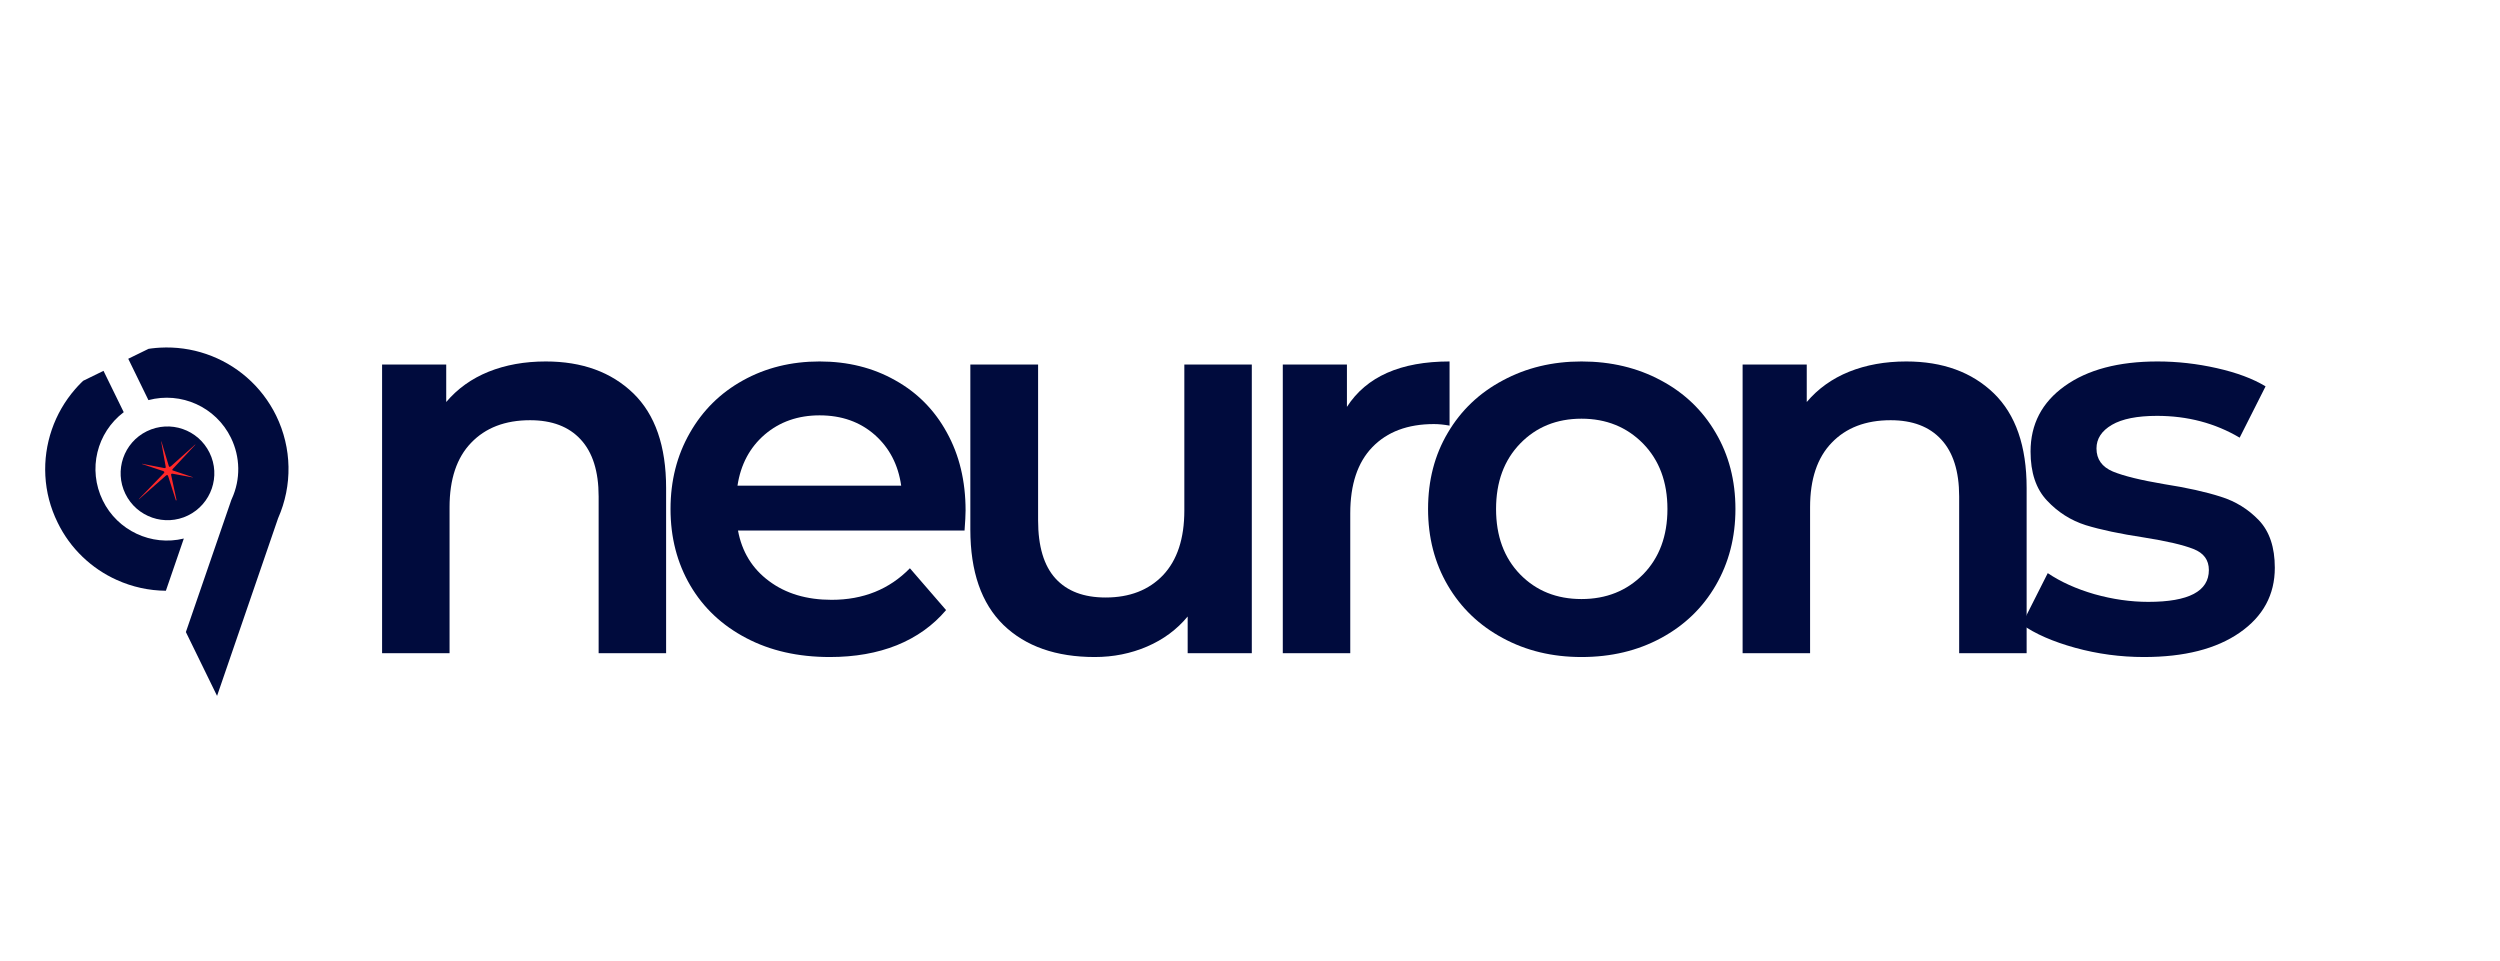
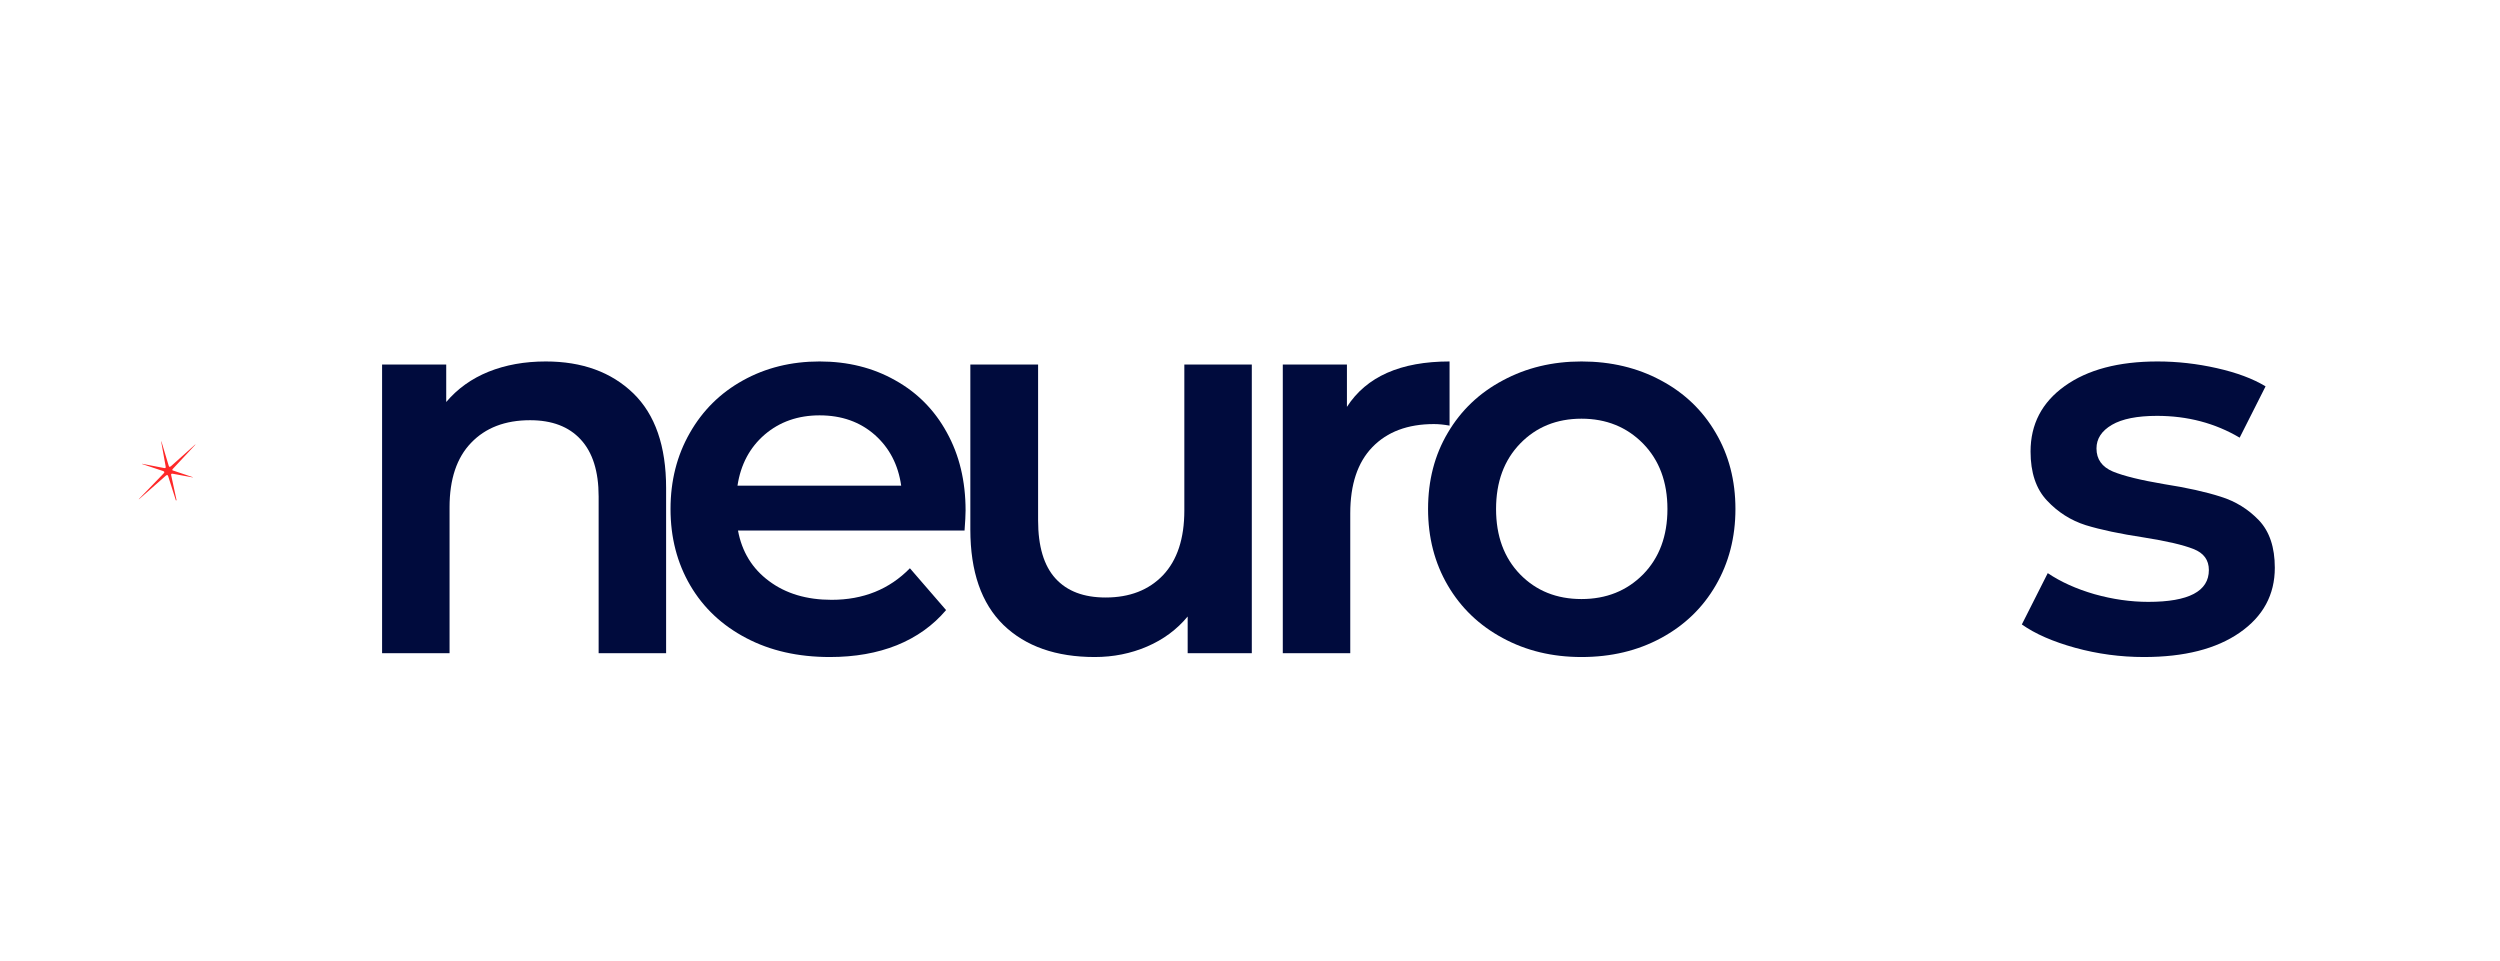
<svg xmlns="http://www.w3.org/2000/svg" width="203" zoomAndPan="magnify" viewBox="0 0 152.25 58.5" height="78" preserveAspectRatio="xMidYMid meet" version="1.0">
  <defs>
    <g />
    <clipPath id="dc4df399e3">
      <path d="M 2 21 L 18 21 L 18 43 L 2 43 Z M 2 21 " clip-rule="nonzero" />
    </clipPath>
    <clipPath id="25a228b783">
      <path d="M 9.543 44.176 L 0.074 24.801 L 13.438 18.27 L 22.906 37.648 Z M 9.543 44.176 " clip-rule="nonzero" />
    </clipPath>
    <clipPath id="16007d5d94">
      <path d="M 12.883 42.543 L 19.516 39.305 C 21.359 38.402 22.125 36.176 21.223 34.332 L 15.219 22.043 C 14.32 20.195 12.094 19.43 10.246 20.332 L 3.613 23.574 C 1.77 24.477 1.004 26.699 1.906 28.547 L 7.91 40.836 C 8.812 42.68 11.039 43.445 12.883 42.543 Z M 12.883 42.543 " clip-rule="nonzero" />
    </clipPath>
    <clipPath id="b1db86ae6e">
      <path d="M 9.543 44.176 L 0.402 25.469 L 13.766 18.938 L 22.906 37.648 Z M 9.543 44.176 " clip-rule="nonzero" />
    </clipPath>
    <clipPath id="022602b00c">
-       <path d="M 9.543 44.176 L 0.402 25.469 L 13.766 18.938 L 22.906 37.648 Z M 9.543 44.176 " clip-rule="nonzero" />
-     </clipPath>
+       </clipPath>
    <clipPath id="a94f8ac405">
      <path d="M 7 25 L 14 25 L 14 32 L 7 32 Z M 7 25 " clip-rule="nonzero" />
    </clipPath>
    <clipPath id="c720a26199">
-       <path d="M 14.016 30.137 L 8.887 32.641 L 6.383 27.512 L 11.512 25.008 Z M 14.016 30.137 " clip-rule="nonzero" />
-     </clipPath>
+       </clipPath>
    <clipPath id="a1594b6e97">
      <path d="M 11.453 31.391 C 12.867 30.695 13.457 28.988 12.762 27.574 C 12.07 26.156 10.363 25.57 8.945 26.262 C 7.531 26.953 6.945 28.66 7.637 30.078 C 8.328 31.492 10.035 32.082 11.453 31.391 Z M 11.453 31.391 " clip-rule="nonzero" />
    </clipPath>
    <clipPath id="b9555da3f4">
      <path d="M 0 0.461 L 6.598 0.461 L 6.598 7 L 0 7 Z M 0 0.461 " clip-rule="nonzero" />
    </clipPath>
    <clipPath id="859074957d">
      <path d="M 7.016 5.137 L 1.887 7.641 L -0.617 2.512 L 4.512 0.008 Z M 7.016 5.137 " clip-rule="nonzero" />
    </clipPath>
    <clipPath id="b2bfababa1">
      <path d="M 4.453 6.391 C 5.867 5.695 6.457 3.988 5.762 2.574 C 5.07 1.156 3.363 0.57 1.945 1.262 C 0.531 1.953 -0.055 3.66 0.637 5.078 C 1.328 6.492 3.035 7.082 4.453 6.391 Z M 4.453 6.391 " clip-rule="nonzero" />
    </clipPath>
    <clipPath id="c9091ea750">
      <rect x="0" width="7" y="0" height="7" />
    </clipPath>
    <clipPath id="8af95517b4">
      <path d="M 8 26 L 12 26 L 12 31 L 8 31 Z M 8 26 " clip-rule="nonzero" />
    </clipPath>
    <clipPath id="c2d28b2020">
      <path d="M 7.711 27.387 L 12.043 26.316 L 12.934 29.926 L 8.602 30.996 Z M 7.711 27.387 " clip-rule="nonzero" />
    </clipPath>
    <clipPath id="e206785f9c">
      <path d="M 7.711 27.387 L 12.043 26.316 L 12.934 29.926 L 8.602 30.996 Z M 7.711 27.387 " clip-rule="nonzero" />
    </clipPath>
  </defs>
  <g fill="#000b3d" fill-opacity="1">
    <g transform="translate(20.566, 39.779)">
      <g>
        <path d="M 12.672 -17.766 C 14.891 -17.766 16.664 -17.117 18 -15.828 C 19.332 -14.535 20 -12.613 20 -10.062 L 20 0 L 15.891 0 L 15.891 -9.547 C 15.891 -11.078 15.523 -12.234 14.797 -13.016 C 14.078 -13.797 13.051 -14.188 11.719 -14.188 C 10.195 -14.188 9 -13.727 8.125 -12.812 C 7.25 -11.906 6.812 -10.598 6.812 -8.891 L 6.812 0 L 2.703 0 L 2.703 -17.578 L 6.609 -17.578 L 6.609 -15.297 C 7.297 -16.109 8.156 -16.723 9.188 -17.141 C 10.219 -17.555 11.379 -17.766 12.672 -17.766 Z M 12.672 -17.766 " />
      </g>
    </g>
  </g>
  <g fill="#000b3d" fill-opacity="1">
    <g transform="translate(39.585, 39.779)">
      <g>
        <path d="M 19.219 -8.688 C 19.219 -8.406 19.195 -8 19.156 -7.469 L 5.359 -7.469 C 5.598 -6.176 6.227 -5.148 7.25 -4.391 C 8.27 -3.629 9.539 -3.25 11.062 -3.25 C 12.988 -3.25 14.578 -3.891 15.828 -5.172 L 18.031 -2.625 C 17.238 -1.688 16.238 -0.973 15.031 -0.484 C 13.832 -0.004 12.473 0.234 10.953 0.234 C 9.023 0.234 7.328 -0.148 5.859 -0.922 C 4.391 -1.691 3.254 -2.758 2.453 -4.125 C 1.648 -5.5 1.25 -7.051 1.25 -8.781 C 1.25 -10.5 1.641 -12.039 2.422 -13.406 C 3.203 -14.781 4.281 -15.848 5.656 -16.609 C 7.039 -17.379 8.598 -17.766 10.328 -17.766 C 12.047 -17.766 13.578 -17.383 14.922 -16.625 C 16.273 -15.875 17.328 -14.812 18.078 -13.438 C 18.836 -12.07 19.219 -10.488 19.219 -8.688 Z M 10.328 -14.484 C 9.016 -14.484 7.898 -14.094 6.984 -13.312 C 6.078 -12.531 5.523 -11.492 5.328 -10.203 L 15.297 -10.203 C 15.117 -11.473 14.582 -12.504 13.688 -13.297 C 12.789 -14.086 11.672 -14.484 10.328 -14.484 Z M 10.328 -14.484 " />
      </g>
    </g>
  </g>
  <g fill="#000b3d" fill-opacity="1">
    <g transform="translate(56.532, 39.779)">
      <g>
        <path d="M 19.703 -17.578 L 19.703 0 L 15.797 0 L 15.797 -2.234 C 15.141 -1.441 14.316 -0.832 13.328 -0.406 C 12.336 0.02 11.273 0.234 10.141 0.234 C 7.785 0.234 5.93 -0.414 4.578 -1.719 C 3.234 -3.031 2.562 -4.969 2.562 -7.531 L 2.562 -17.578 L 6.688 -17.578 L 6.688 -8.094 C 6.688 -6.508 7.039 -5.328 7.75 -4.547 C 8.457 -3.773 9.473 -3.391 10.797 -3.391 C 12.266 -3.391 13.43 -3.844 14.297 -4.75 C 15.16 -5.664 15.594 -6.977 15.594 -8.688 L 15.594 -17.578 Z M 19.703 -17.578 " />
      </g>
    </g>
  </g>
  <g fill="#000b3d" fill-opacity="1">
    <g transform="translate(75.419, 39.779)">
      <g>
        <path d="M 6.609 -15 C 7.797 -16.844 9.879 -17.766 12.859 -17.766 L 12.859 -13.859 C 12.516 -13.922 12.195 -13.953 11.906 -13.953 C 10.312 -13.953 9.062 -13.484 8.156 -12.547 C 7.258 -11.617 6.812 -10.273 6.812 -8.516 L 6.812 0 L 2.703 0 L 2.703 -17.578 L 6.609 -17.578 Z M 6.609 -15 " />
      </g>
    </g>
  </g>
  <g fill="#000b3d" fill-opacity="1">
    <g transform="translate(85.719, 39.779)">
      <g>
        <path d="M 10.594 0.234 C 8.82 0.234 7.223 -0.148 5.797 -0.922 C 4.367 -1.691 3.254 -2.758 2.453 -4.125 C 1.648 -5.5 1.25 -7.051 1.25 -8.781 C 1.25 -10.52 1.648 -12.066 2.453 -13.422 C 3.254 -14.785 4.367 -15.848 5.797 -16.609 C 7.223 -17.379 8.82 -17.766 10.594 -17.766 C 12.395 -17.766 14.008 -17.379 15.438 -16.609 C 16.863 -15.848 17.973 -14.785 18.766 -13.422 C 19.566 -12.066 19.969 -10.52 19.969 -8.781 C 19.969 -7.051 19.566 -5.5 18.766 -4.125 C 17.973 -2.758 16.863 -1.691 15.438 -0.922 C 14.008 -0.148 12.395 0.234 10.594 0.234 Z M 10.594 -3.297 C 12.102 -3.297 13.352 -3.797 14.344 -4.797 C 15.332 -5.805 15.828 -7.133 15.828 -8.781 C 15.828 -10.426 15.332 -11.754 14.344 -12.766 C 13.352 -13.773 12.102 -14.281 10.594 -14.281 C 9.082 -14.281 7.836 -13.773 6.859 -12.766 C 5.879 -11.754 5.391 -10.426 5.391 -8.781 C 5.391 -7.133 5.879 -5.805 6.859 -4.797 C 7.836 -3.797 9.082 -3.297 10.594 -3.297 Z M 10.594 -3.297 " />
      </g>
    </g>
  </g>
  <g fill="#000b3d" fill-opacity="1">
    <g transform="translate(103.422, 39.779)">
      <g>
-         <path d="M 12.672 -17.766 C 14.891 -17.766 16.664 -17.117 18 -15.828 C 19.332 -14.535 20 -12.613 20 -10.062 L 20 0 L 15.891 0 L 15.891 -9.547 C 15.891 -11.078 15.523 -12.234 14.797 -13.016 C 14.078 -13.797 13.051 -14.188 11.719 -14.188 C 10.195 -14.188 9 -13.727 8.125 -12.812 C 7.25 -11.906 6.812 -10.598 6.812 -8.891 L 6.812 0 L 2.703 0 L 2.703 -17.578 L 6.609 -17.578 L 6.609 -15.297 C 7.297 -16.109 8.156 -16.723 9.188 -17.141 C 10.219 -17.555 11.379 -17.766 12.672 -17.766 Z M 12.672 -17.766 " />
-       </g>
+         </g>
    </g>
  </g>
  <g fill="#000b3d" fill-opacity="1">
    <g transform="translate(122.442, 39.779)">
      <g>
        <path d="M 8.125 0.234 C 6.695 0.234 5.301 0.047 3.938 -0.328 C 2.582 -0.703 1.5 -1.176 0.688 -1.75 L 2.266 -4.875 C 3.055 -4.344 4.004 -3.914 5.109 -3.594 C 6.223 -3.281 7.316 -3.125 8.391 -3.125 C 10.848 -3.125 12.078 -3.77 12.078 -5.062 C 12.078 -5.676 11.766 -6.102 11.141 -6.344 C 10.516 -6.594 9.508 -6.828 8.125 -7.047 C 6.676 -7.266 5.492 -7.516 4.578 -7.797 C 3.672 -8.086 2.883 -8.586 2.219 -9.297 C 1.551 -10.004 1.219 -11 1.219 -12.281 C 1.219 -13.945 1.91 -15.273 3.297 -16.266 C 4.691 -17.266 6.578 -17.766 8.953 -17.766 C 10.16 -17.766 11.363 -17.629 12.562 -17.359 C 13.77 -17.086 14.758 -16.719 15.531 -16.25 L 13.953 -13.125 C 12.461 -14.008 10.785 -14.453 8.922 -14.453 C 7.711 -14.453 6.797 -14.27 6.172 -13.906 C 5.547 -13.539 5.234 -13.062 5.234 -12.469 C 5.234 -11.812 5.566 -11.344 6.234 -11.062 C 6.898 -10.789 7.938 -10.535 9.344 -10.297 C 10.75 -10.078 11.898 -9.82 12.797 -9.531 C 13.703 -9.25 14.477 -8.77 15.125 -8.094 C 15.77 -7.414 16.094 -6.453 16.094 -5.203 C 16.094 -3.555 15.379 -2.238 13.953 -1.25 C 12.523 -0.258 10.582 0.234 8.125 0.234 Z M 8.125 0.234 " />
      </g>
    </g>
  </g>
  <g clip-path="url(#dc4df399e3)">
    <g clip-path="url(#25a228b783)">
      <g clip-path="url(#16007d5d94)">
        <g clip-path="url(#b1db86ae6e)">
          <g clip-path="url(#022602b00c)">
-             <path fill="#000b3d" d="M 6.258 30.477 C 7.152 32.312 9.219 33.281 11.195 32.797 L 10.102 35.977 C 9.074 35.969 8.051 35.746 7.105 35.316 C 6.336 34.969 5.637 34.496 5.031 33.914 C 4.402 33.312 3.891 32.609 3.508 31.82 C 3.066 30.922 2.816 29.965 2.762 28.973 C 2.711 28.016 2.844 27.07 3.156 26.16 C 3.469 25.254 3.949 24.422 4.578 23.699 C 5.043 23.164 5.578 22.707 6.176 22.324 L 7.535 25.102 C 5.895 26.344 5.332 28.582 6.258 30.477 Z M 11.32 38.492 L 14.09 30.441 L 14.121 30.371 C 14.66 29.184 14.637 27.836 14.066 26.664 C 13.141 24.77 11.023 23.84 9.039 24.367 L 7.684 21.59 C 8.367 21.344 9.043 21.211 9.75 21.172 C 10.707 21.121 11.656 21.25 12.566 21.562 C 13.477 21.875 14.305 22.352 15.027 22.98 C 15.777 23.633 16.379 24.418 16.82 25.316 C 17.781 27.289 17.82 29.562 16.934 31.566 L 13.219 42.379 Z M 11.32 38.492 " fill-opacity="1" fill-rule="nonzero" />
-           </g>
+             </g>
        </g>
      </g>
    </g>
  </g>
  <g clip-path="url(#a94f8ac405)">
    <g clip-path="url(#c720a26199)">
      <g clip-path="url(#a1594b6e97)">
        <g transform="matrix(1, 0, 0, 1, 7, 25)">
          <g clip-path="url(#c9091ea750)">
            <g clip-path="url(#b9555da3f4)">
              <g clip-path="url(#859074957d)">
                <g clip-path="url(#b2bfababa1)">
-                   <path fill="#000b3d" d="M 7.016 5.137 L 1.887 7.641 L -0.617 2.512 L 4.512 0.008 Z M 7.016 5.137 " fill-opacity="1" fill-rule="nonzero" />
-                 </g>
+                   </g>
              </g>
            </g>
          </g>
        </g>
      </g>
    </g>
  </g>
  <g clip-path="url(#8af95517b4)">
    <g clip-path="url(#c2d28b2020)">
      <g clip-path="url(#e206785f9c)">
        <path fill="#ff2828" d="M 10.418 28.387 L 11.883 27.074 C 11.887 27.07 11.891 27.07 11.895 27.074 C 11.898 27.078 11.898 27.082 11.895 27.086 L 10.555 28.523 C 10.465 28.613 10.465 28.645 10.59 28.672 L 11.738 29.059 C 11.742 29.059 11.746 29.062 11.742 29.07 C 11.742 29.074 11.738 29.078 11.734 29.074 L 10.539 28.855 C 10.441 28.832 10.398 28.855 10.43 28.965 L 10.805 30.703 C 10.805 30.711 10.801 30.711 10.797 30.715 C 10.793 30.715 10.789 30.715 10.785 30.707 L 10.246 29.012 C 10.215 28.895 10.148 28.926 10.098 28.969 L 8.469 30.402 C 8.465 30.406 8.461 30.406 8.457 30.402 C 8.453 30.398 8.453 30.395 8.457 30.391 L 9.965 28.832 C 10.055 28.746 9.988 28.707 9.926 28.684 L 8.66 28.262 C 8.652 28.262 8.652 28.258 8.652 28.25 C 8.656 28.246 8.66 28.242 8.664 28.246 L 9.977 28.5 C 10.105 28.539 10.098 28.457 10.086 28.395 L 9.816 26.891 C 9.816 26.887 9.816 26.883 9.824 26.883 C 9.828 26.883 9.832 26.883 9.832 26.887 L 10.27 28.348 C 10.316 28.473 10.332 28.441 10.418 28.387 Z M 10.418 28.387 " fill-opacity="1" fill-rule="nonzero" />
      </g>
    </g>
  </g>
</svg>